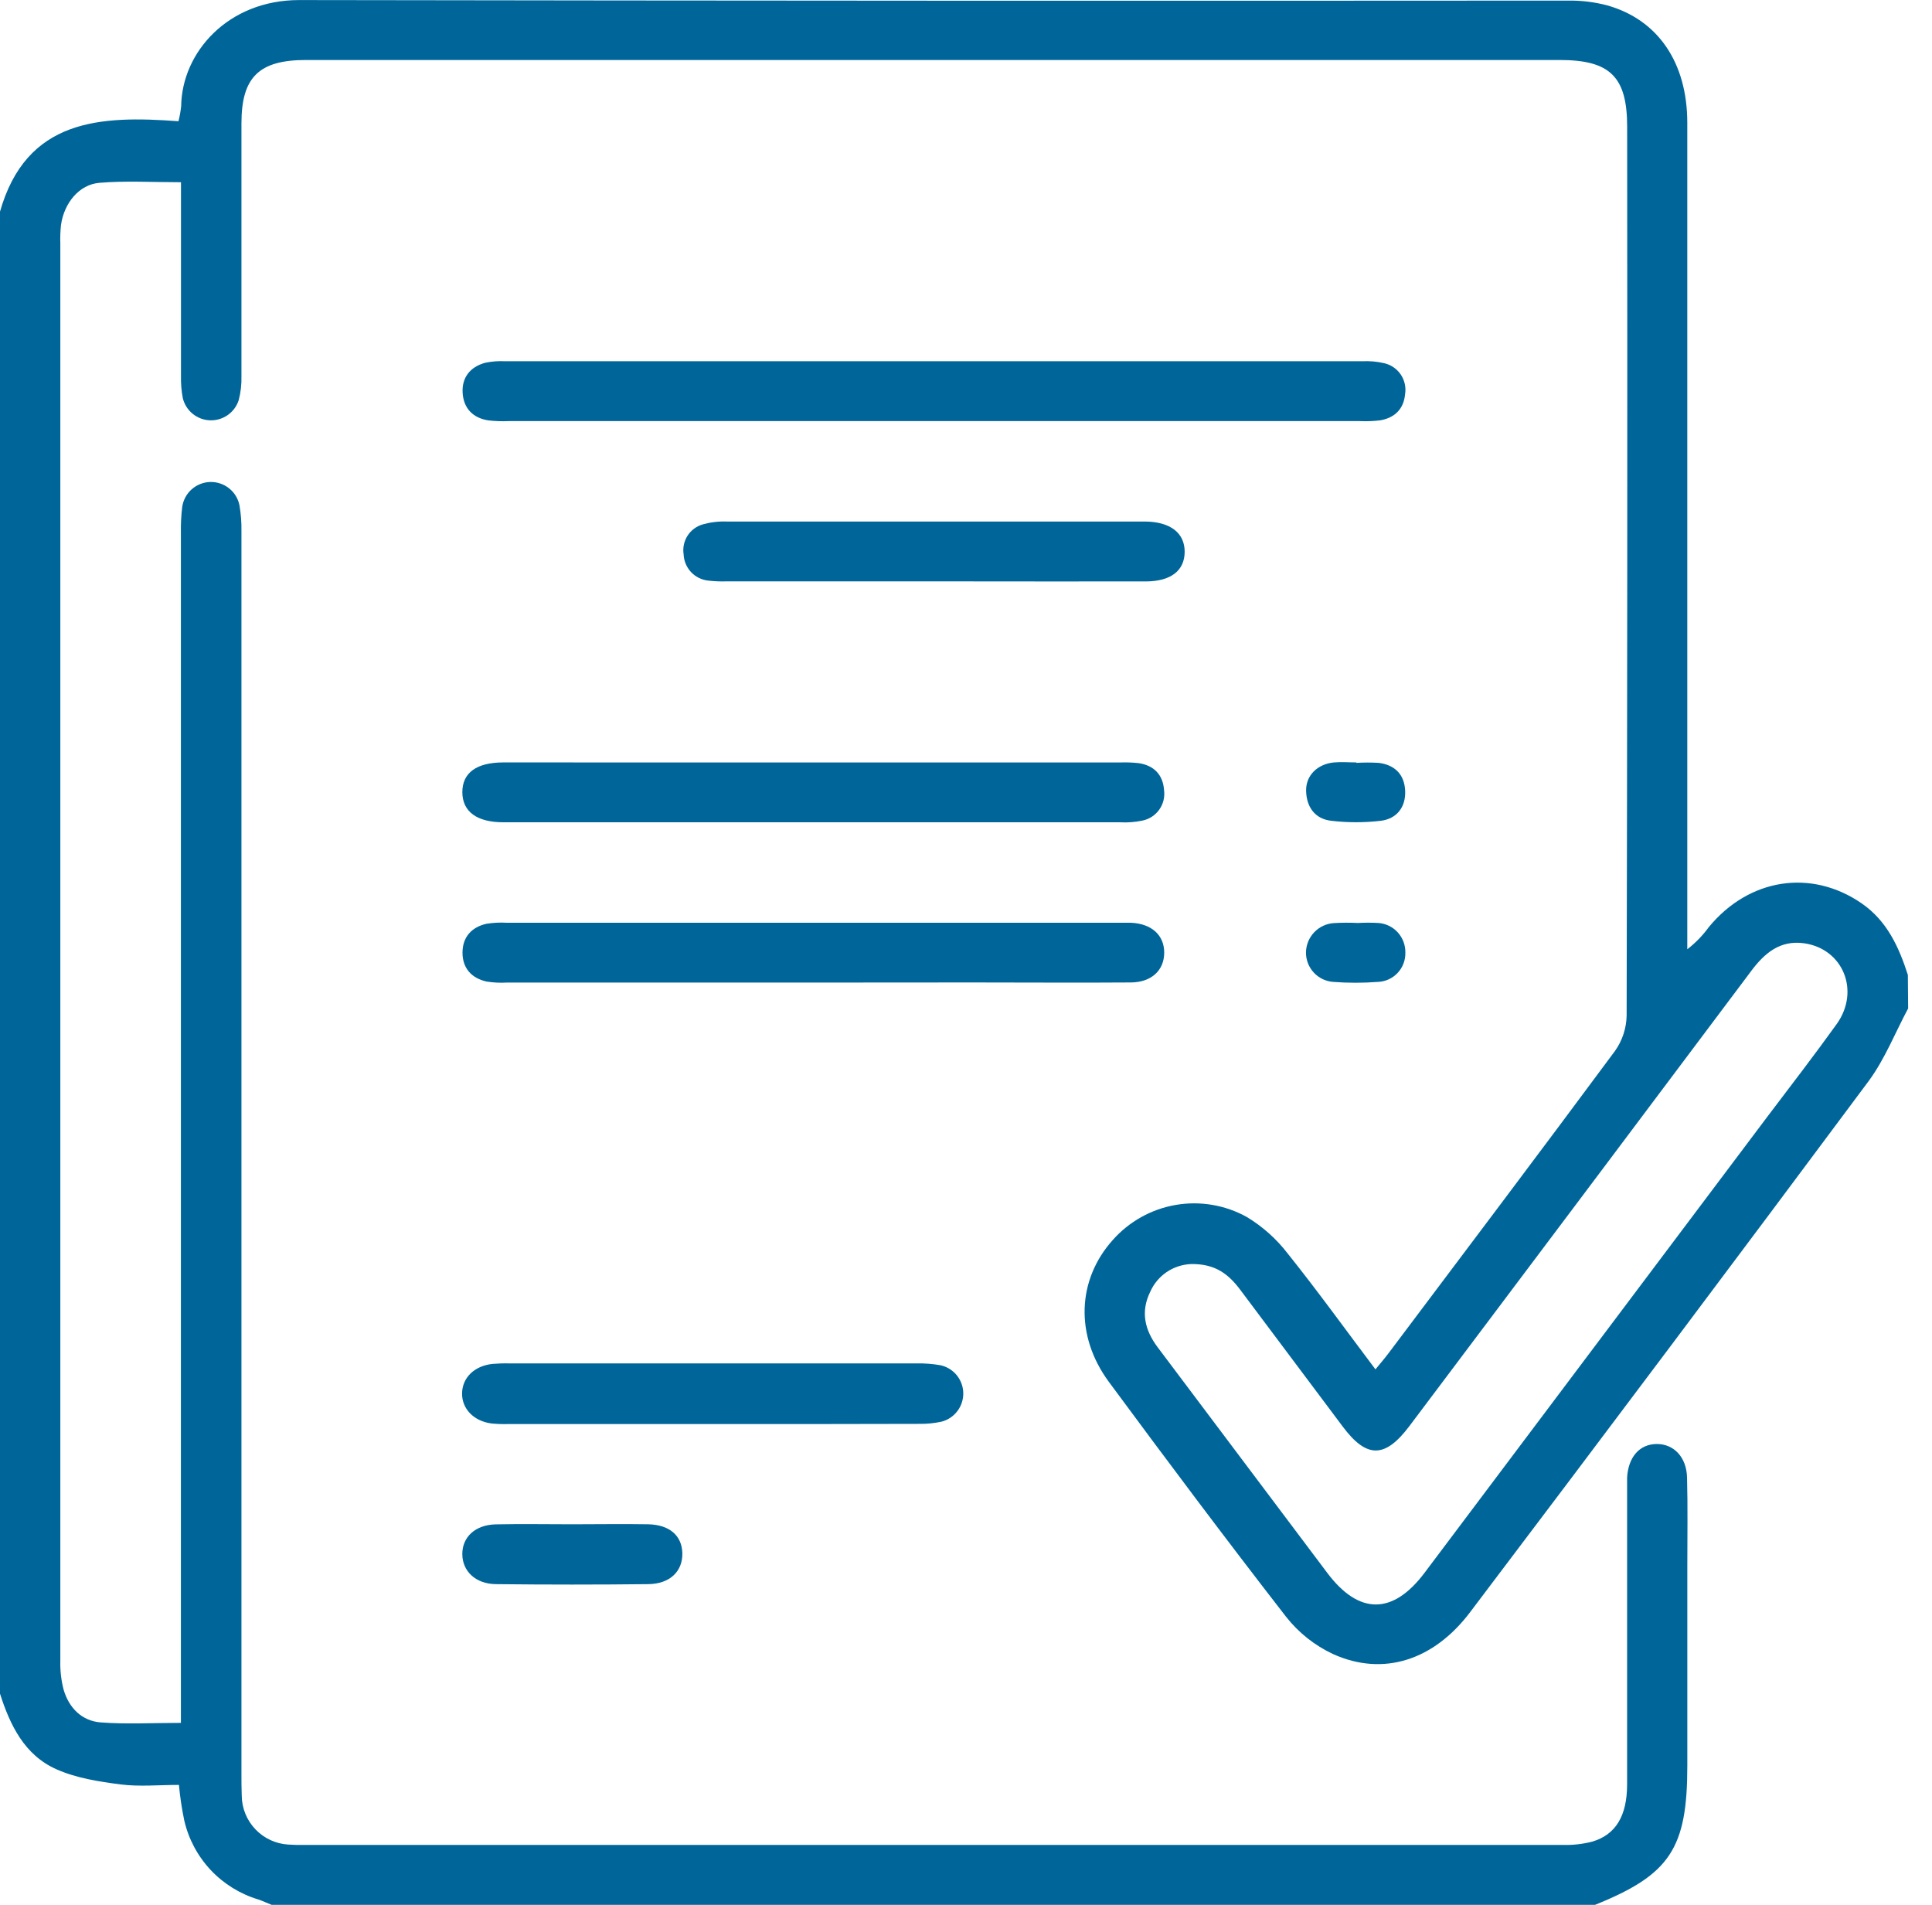
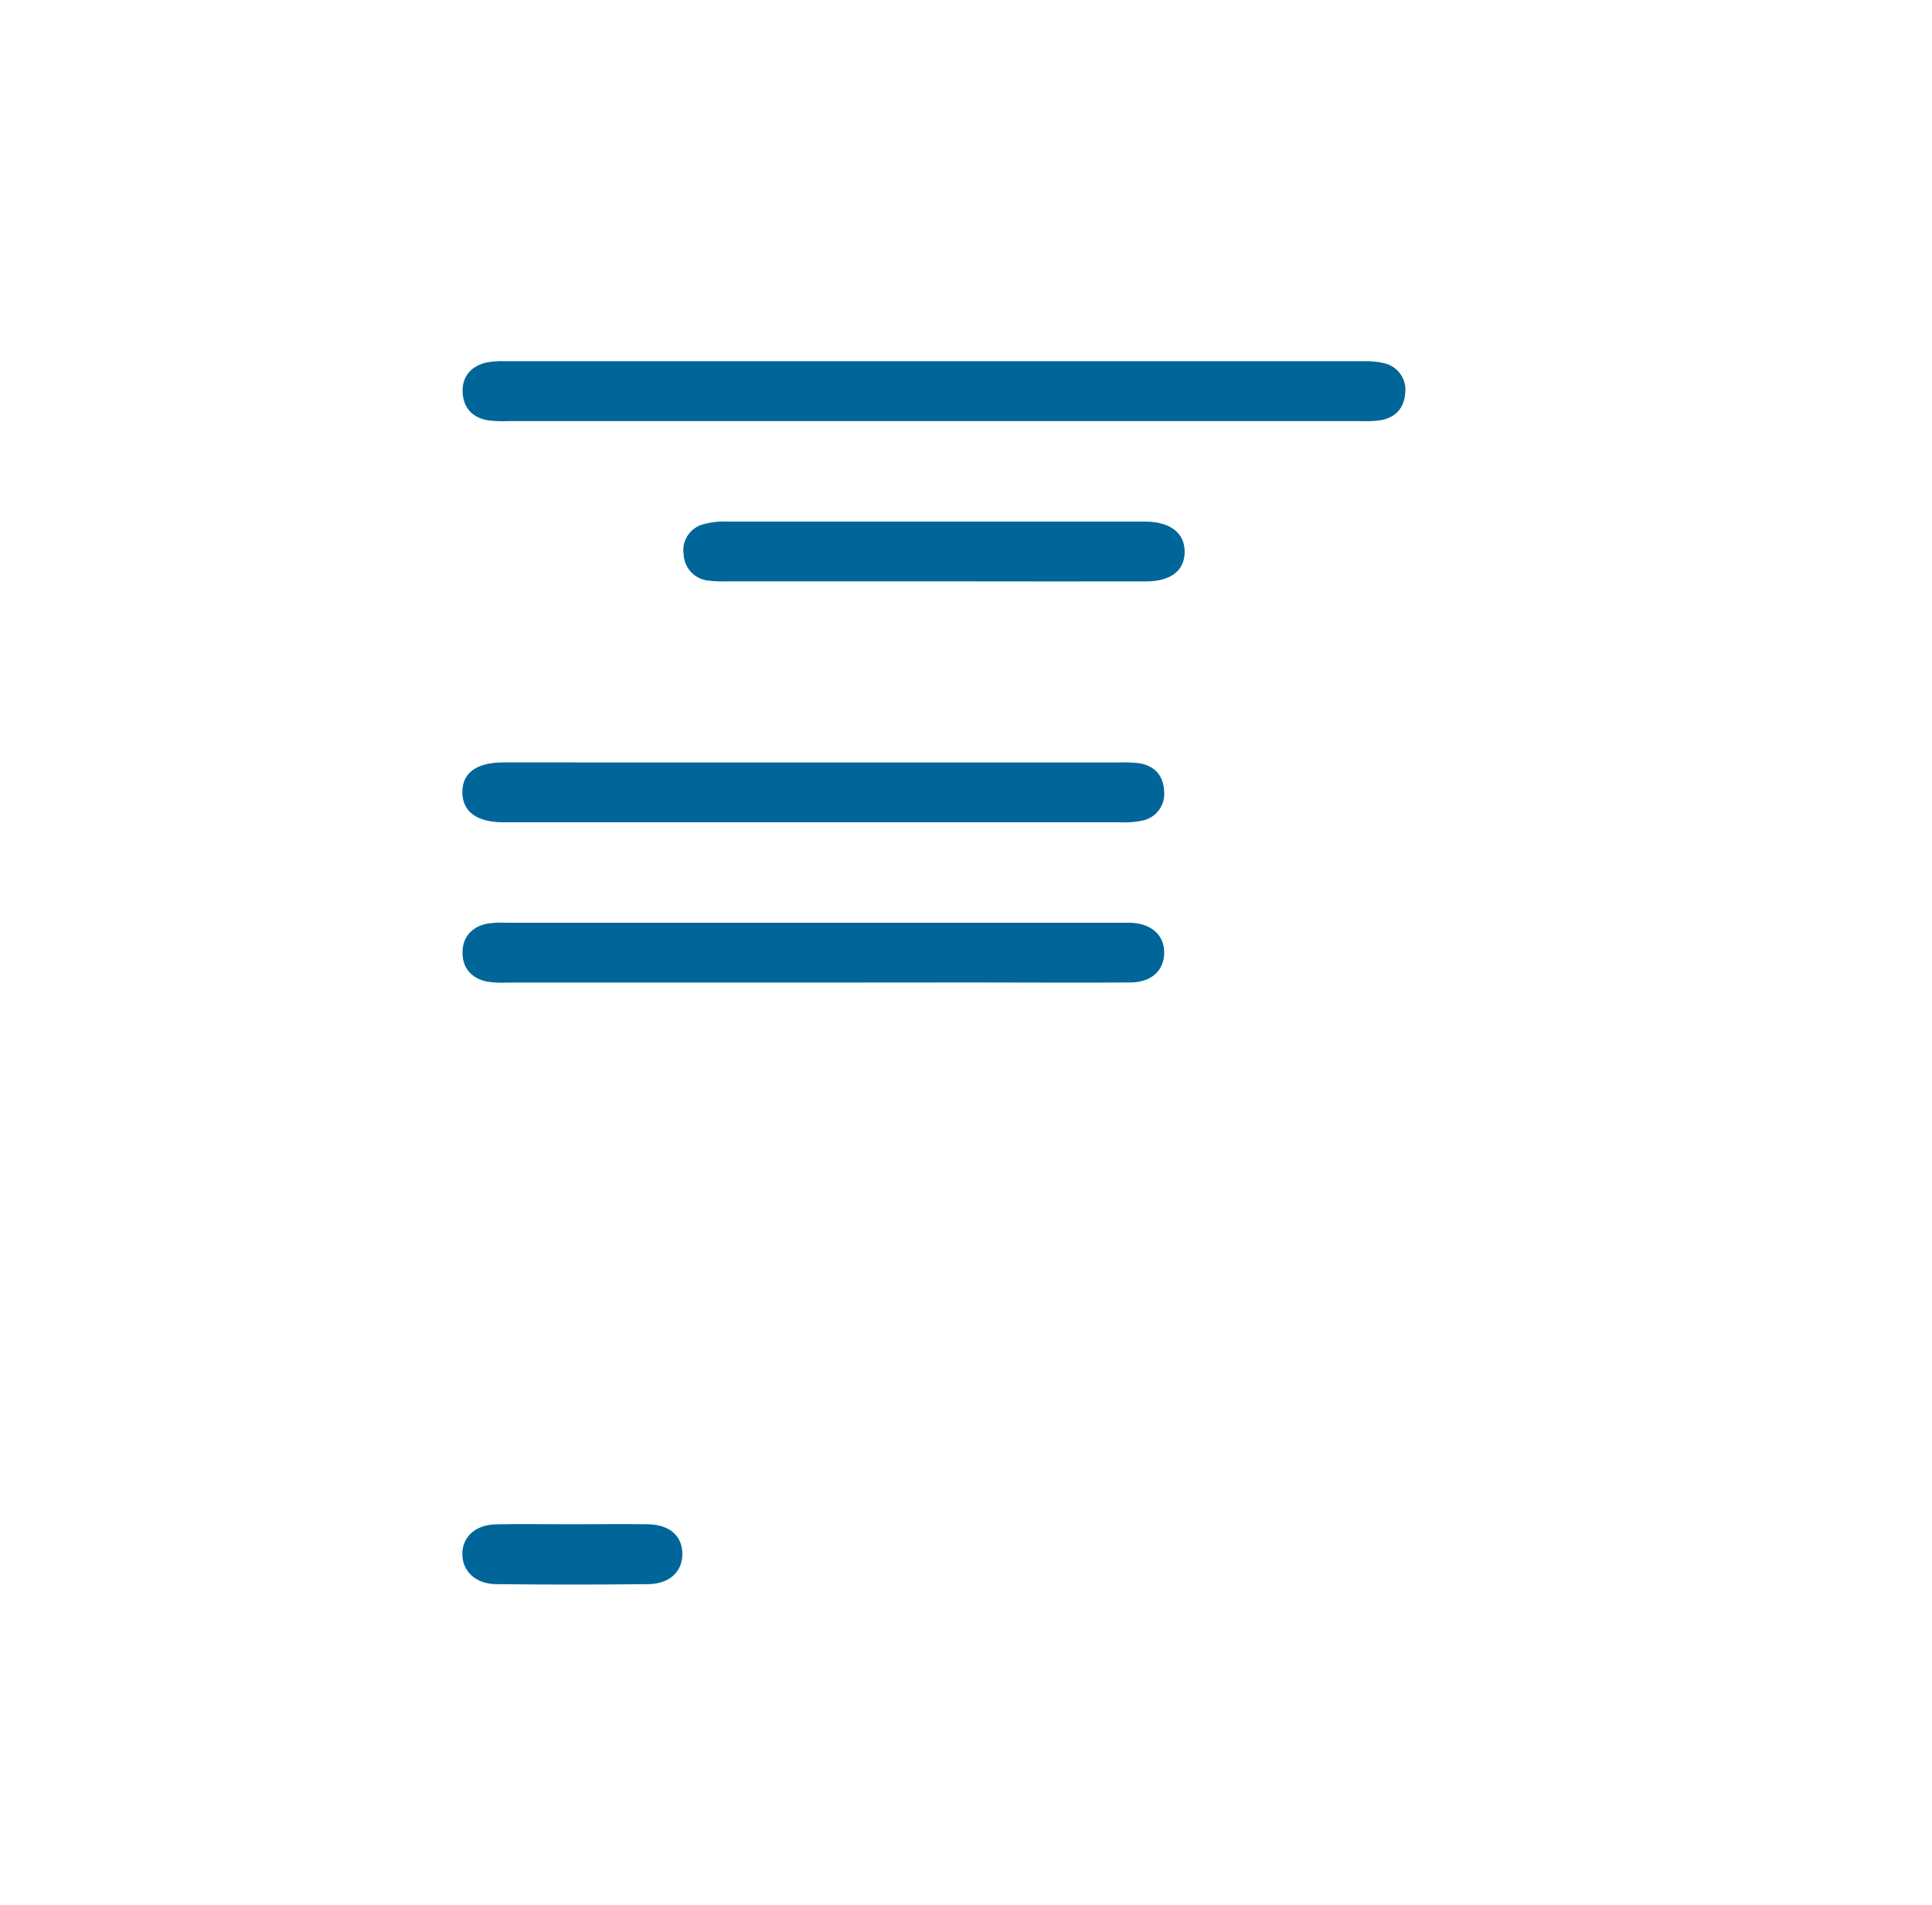
<svg xmlns="http://www.w3.org/2000/svg" width="71" height="70" viewBox="0 0 71 70" fill="none">
  <g clip-path="url(#clip0_1436_167)">
-     <path d="M70.123 37.058C69.647 37.95 69.267 38.919 68.678 39.72C63.821 46.246 58.939 52.752 54.032 59.237C52.7 61.007 50.844 61.621 48.992 60.786C48.313 60.469 47.718 59.996 47.256 59.406C45.049 56.562 42.891 53.681 40.751 50.783C39.494 49.079 39.585 47.027 40.894 45.568C41.497 44.887 42.313 44.432 43.209 44.279C44.105 44.125 45.027 44.282 45.822 44.724C46.404 45.076 46.916 45.534 47.33 46.075C48.425 47.444 49.449 48.864 50.547 50.322C50.733 50.095 50.889 49.915 51.033 49.723C53.811 46.027 56.599 42.334 59.353 38.617C59.621 38.238 59.769 37.786 59.778 37.321C59.802 26.433 59.808 15.544 59.797 4.655C59.797 2.823 59.17 2.205 57.321 2.205H11.241C9.517 2.205 8.873 2.838 8.873 4.535C8.873 7.634 8.873 10.732 8.873 13.829C8.881 14.125 8.847 14.42 8.772 14.706C8.701 14.927 8.559 15.119 8.369 15.253C8.178 15.386 7.95 15.454 7.717 15.446C7.485 15.438 7.261 15.354 7.081 15.207C6.901 15.06 6.773 14.858 6.718 14.632C6.667 14.364 6.645 14.092 6.651 13.819C6.651 11.7 6.651 9.582 6.651 7.463V6.697C5.6 6.697 4.622 6.637 3.657 6.718C2.904 6.779 2.354 7.466 2.241 8.271C2.217 8.498 2.209 8.727 2.217 8.955C2.217 26.315 2.217 43.673 2.217 61.031C2.207 61.394 2.249 61.757 2.342 62.108C2.541 62.77 3.011 63.243 3.701 63.296C4.646 63.368 5.602 63.313 6.648 63.313V62.356C6.648 48.095 6.648 33.834 6.648 19.573C6.642 19.255 6.659 18.937 6.697 18.621C6.735 18.373 6.859 18.145 7.047 17.979C7.236 17.813 7.477 17.718 7.729 17.712C7.98 17.707 8.225 17.79 8.421 17.947C8.618 18.104 8.752 18.325 8.801 18.572C8.854 18.885 8.879 19.202 8.873 19.52C8.873 34.737 8.873 49.955 8.873 65.172C8.873 65.446 8.873 65.72 8.884 65.992C8.889 66.452 9.069 66.893 9.387 67.225C9.704 67.558 10.136 67.758 10.595 67.785C10.801 67.799 11.006 67.804 11.212 67.798C26.62 67.798 42.028 67.798 57.436 67.798C57.799 67.809 58.162 67.768 58.514 67.677C59.379 67.423 59.793 66.728 59.795 65.581C59.795 62.028 59.795 58.475 59.795 54.921C59.795 54.715 59.795 54.51 59.795 54.306C59.836 53.543 60.254 53.068 60.884 53.065C61.514 53.062 61.978 53.549 61.998 54.294C62.027 55.388 62.008 56.482 62.008 57.574V64.888C62.008 67.932 61.37 68.892 58.61 70.003H9.989C9.818 69.937 9.661 69.86 9.493 69.803C8.825 69.603 8.221 69.229 7.743 68.721C7.266 68.212 6.931 67.586 6.773 66.906C6.682 66.473 6.616 66.034 6.576 65.593C5.834 65.593 5.122 65.663 4.431 65.575C3.633 65.472 2.803 65.342 2.077 65.02C0.895 64.496 0.365 63.392 -0.009 62.212V7.807C0.962 4.35 3.698 4.244 6.559 4.455C6.605 4.272 6.638 4.087 6.658 3.9C6.684 1.933 8.37 -0.002 11.005 0.002C26.546 0.027 42.088 0.034 57.629 0.022C58.108 0.015 58.585 0.073 59.048 0.193C60.932 0.717 62.007 2.304 62.007 4.514C62.007 14.378 62.007 24.241 62.007 34.103V34.884C62.307 34.653 62.573 34.379 62.796 34.072C64.278 32.271 66.562 31.922 68.413 33.196C69.348 33.841 69.783 34.801 70.113 35.827L70.123 37.058ZM43.759 46.453C43.441 46.468 43.135 46.57 42.872 46.748C42.61 46.927 42.402 47.175 42.273 47.465C41.908 48.203 42.069 48.877 42.541 49.507L48.782 57.809C49.944 59.35 51.19 59.35 52.36 57.787L64.963 41.019C65.819 39.889 66.675 38.777 67.501 37.628C68.368 36.409 67.728 34.861 66.292 34.663C65.417 34.543 64.845 35.024 64.35 35.69C60.17 41.266 55.984 46.838 51.795 52.406C50.901 53.594 50.227 53.604 49.345 52.425C48.089 50.749 46.834 49.073 45.578 47.397C45.159 46.84 44.673 46.433 43.762 46.453H43.759Z" fill="#006699" />
    <path d="M34.303 15.475H18.697C18.446 15.486 18.195 15.477 17.945 15.449C17.378 15.36 17.038 15.006 17.002 14.441C16.966 13.876 17.277 13.485 17.824 13.333C18.068 13.281 18.319 13.261 18.568 13.275C29.069 13.275 39.564 13.275 50.055 13.275C50.328 13.261 50.601 13.285 50.867 13.347C51.116 13.403 51.334 13.552 51.477 13.763C51.62 13.975 51.677 14.233 51.636 14.485C51.587 15.03 51.257 15.351 50.728 15.446C50.479 15.477 50.227 15.486 49.977 15.475H34.303Z" fill="#006699" />
    <path d="M29.924 28.02H41.151C41.38 28.011 41.608 28.019 41.836 28.043C42.408 28.125 42.742 28.474 42.779 29.042C42.812 29.295 42.748 29.551 42.598 29.759C42.449 29.965 42.227 30.108 41.976 30.157C41.709 30.213 41.435 30.233 41.161 30.218C33.654 30.218 26.146 30.218 18.638 30.218H18.502C17.524 30.218 16.995 29.826 16.991 29.116C16.988 28.405 17.505 28.02 18.491 28.018L29.924 28.02Z" fill="#006699" />
    <path d="M29.927 36.108H18.628C18.378 36.123 18.126 36.11 17.878 36.07C17.325 35.945 16.997 35.577 16.997 35.009C16.997 34.44 17.327 34.07 17.88 33.947C18.128 33.907 18.379 33.895 18.63 33.91H41.153C41.29 33.91 41.427 33.91 41.564 33.91C42.319 33.944 42.786 34.365 42.784 35.01C42.783 35.656 42.319 36.097 41.562 36.104C39.622 36.118 37.683 36.104 35.741 36.104L29.927 36.108Z" fill="#006699" />
-     <path d="M26.204 52.332H18.671C18.466 52.338 18.261 52.33 18.056 52.31C17.402 52.221 16.971 51.766 16.981 51.197C16.992 50.629 17.427 50.197 18.094 50.122C18.299 50.105 18.504 50.098 18.709 50.103C23.703 50.103 28.696 50.103 33.687 50.103C33.983 50.098 34.279 50.12 34.57 50.172C34.804 50.225 35.012 50.355 35.163 50.541C35.313 50.727 35.397 50.958 35.4 51.197C35.403 51.437 35.326 51.67 35.18 51.86C35.035 52.05 34.83 52.186 34.598 52.245C34.331 52.302 34.059 52.329 33.786 52.325C31.262 52.332 28.734 52.334 26.204 52.332Z" fill="#006699" />
    <path d="M34.24 21.364H26.716C26.487 21.372 26.258 21.363 26.031 21.337C25.789 21.312 25.564 21.202 25.397 21.025C25.231 20.848 25.133 20.617 25.123 20.374C25.085 20.134 25.137 19.888 25.269 19.683C25.401 19.479 25.604 19.331 25.839 19.267C26.124 19.188 26.419 19.154 26.714 19.166C31.775 19.166 36.835 19.166 41.896 19.166H42.101C43.009 19.178 43.538 19.587 43.536 20.277C43.534 20.967 43.033 21.366 42.101 21.367C39.479 21.369 36.858 21.367 34.24 21.364Z" fill="#006699" />
    <path d="M21.02 56.015C21.953 56.015 22.888 55.999 23.821 56.015C24.605 56.032 25.057 56.431 25.076 57.071C25.093 57.739 24.623 58.206 23.824 58.215C21.958 58.236 20.09 58.236 18.221 58.215C17.471 58.206 16.991 57.733 16.99 57.11C16.988 56.487 17.46 56.037 18.217 56.018C19.15 55.998 20.085 56.015 21.02 56.015Z" fill="#006699" />
-     <path d="M49.852 28.034C50.123 28.018 50.395 28.018 50.666 28.034C51.264 28.109 51.613 28.465 51.639 29.061C51.665 29.657 51.333 30.088 50.749 30.162C50.141 30.234 49.528 30.234 48.92 30.162C48.326 30.095 48.016 29.66 47.999 29.073C47.982 28.486 48.431 28.072 49.026 28.018C49.297 27.994 49.571 28.018 49.843 28.018L49.852 28.034Z" fill="#006699" />
-     <path d="M49.906 33.918C50.155 33.904 50.404 33.904 50.653 33.918C50.928 33.937 51.184 34.062 51.369 34.266C51.554 34.471 51.653 34.738 51.646 35.014C51.652 35.29 51.548 35.558 51.358 35.758C51.167 35.959 50.905 36.076 50.629 36.084C50.086 36.125 49.541 36.125 48.999 36.084C48.724 36.065 48.466 35.942 48.279 35.739C48.092 35.536 47.99 35.269 47.994 34.993C48 34.718 48.109 34.456 48.299 34.257C48.489 34.059 48.747 33.939 49.021 33.922C49.316 33.905 49.611 33.904 49.906 33.918Z" fill="#006699" />
  </g>
  <defs>
    <clipPath id="clip0_1436_167">
      <rect width="70.123" height="70" fill="white" />
    </clipPath>
  </defs>
</svg>